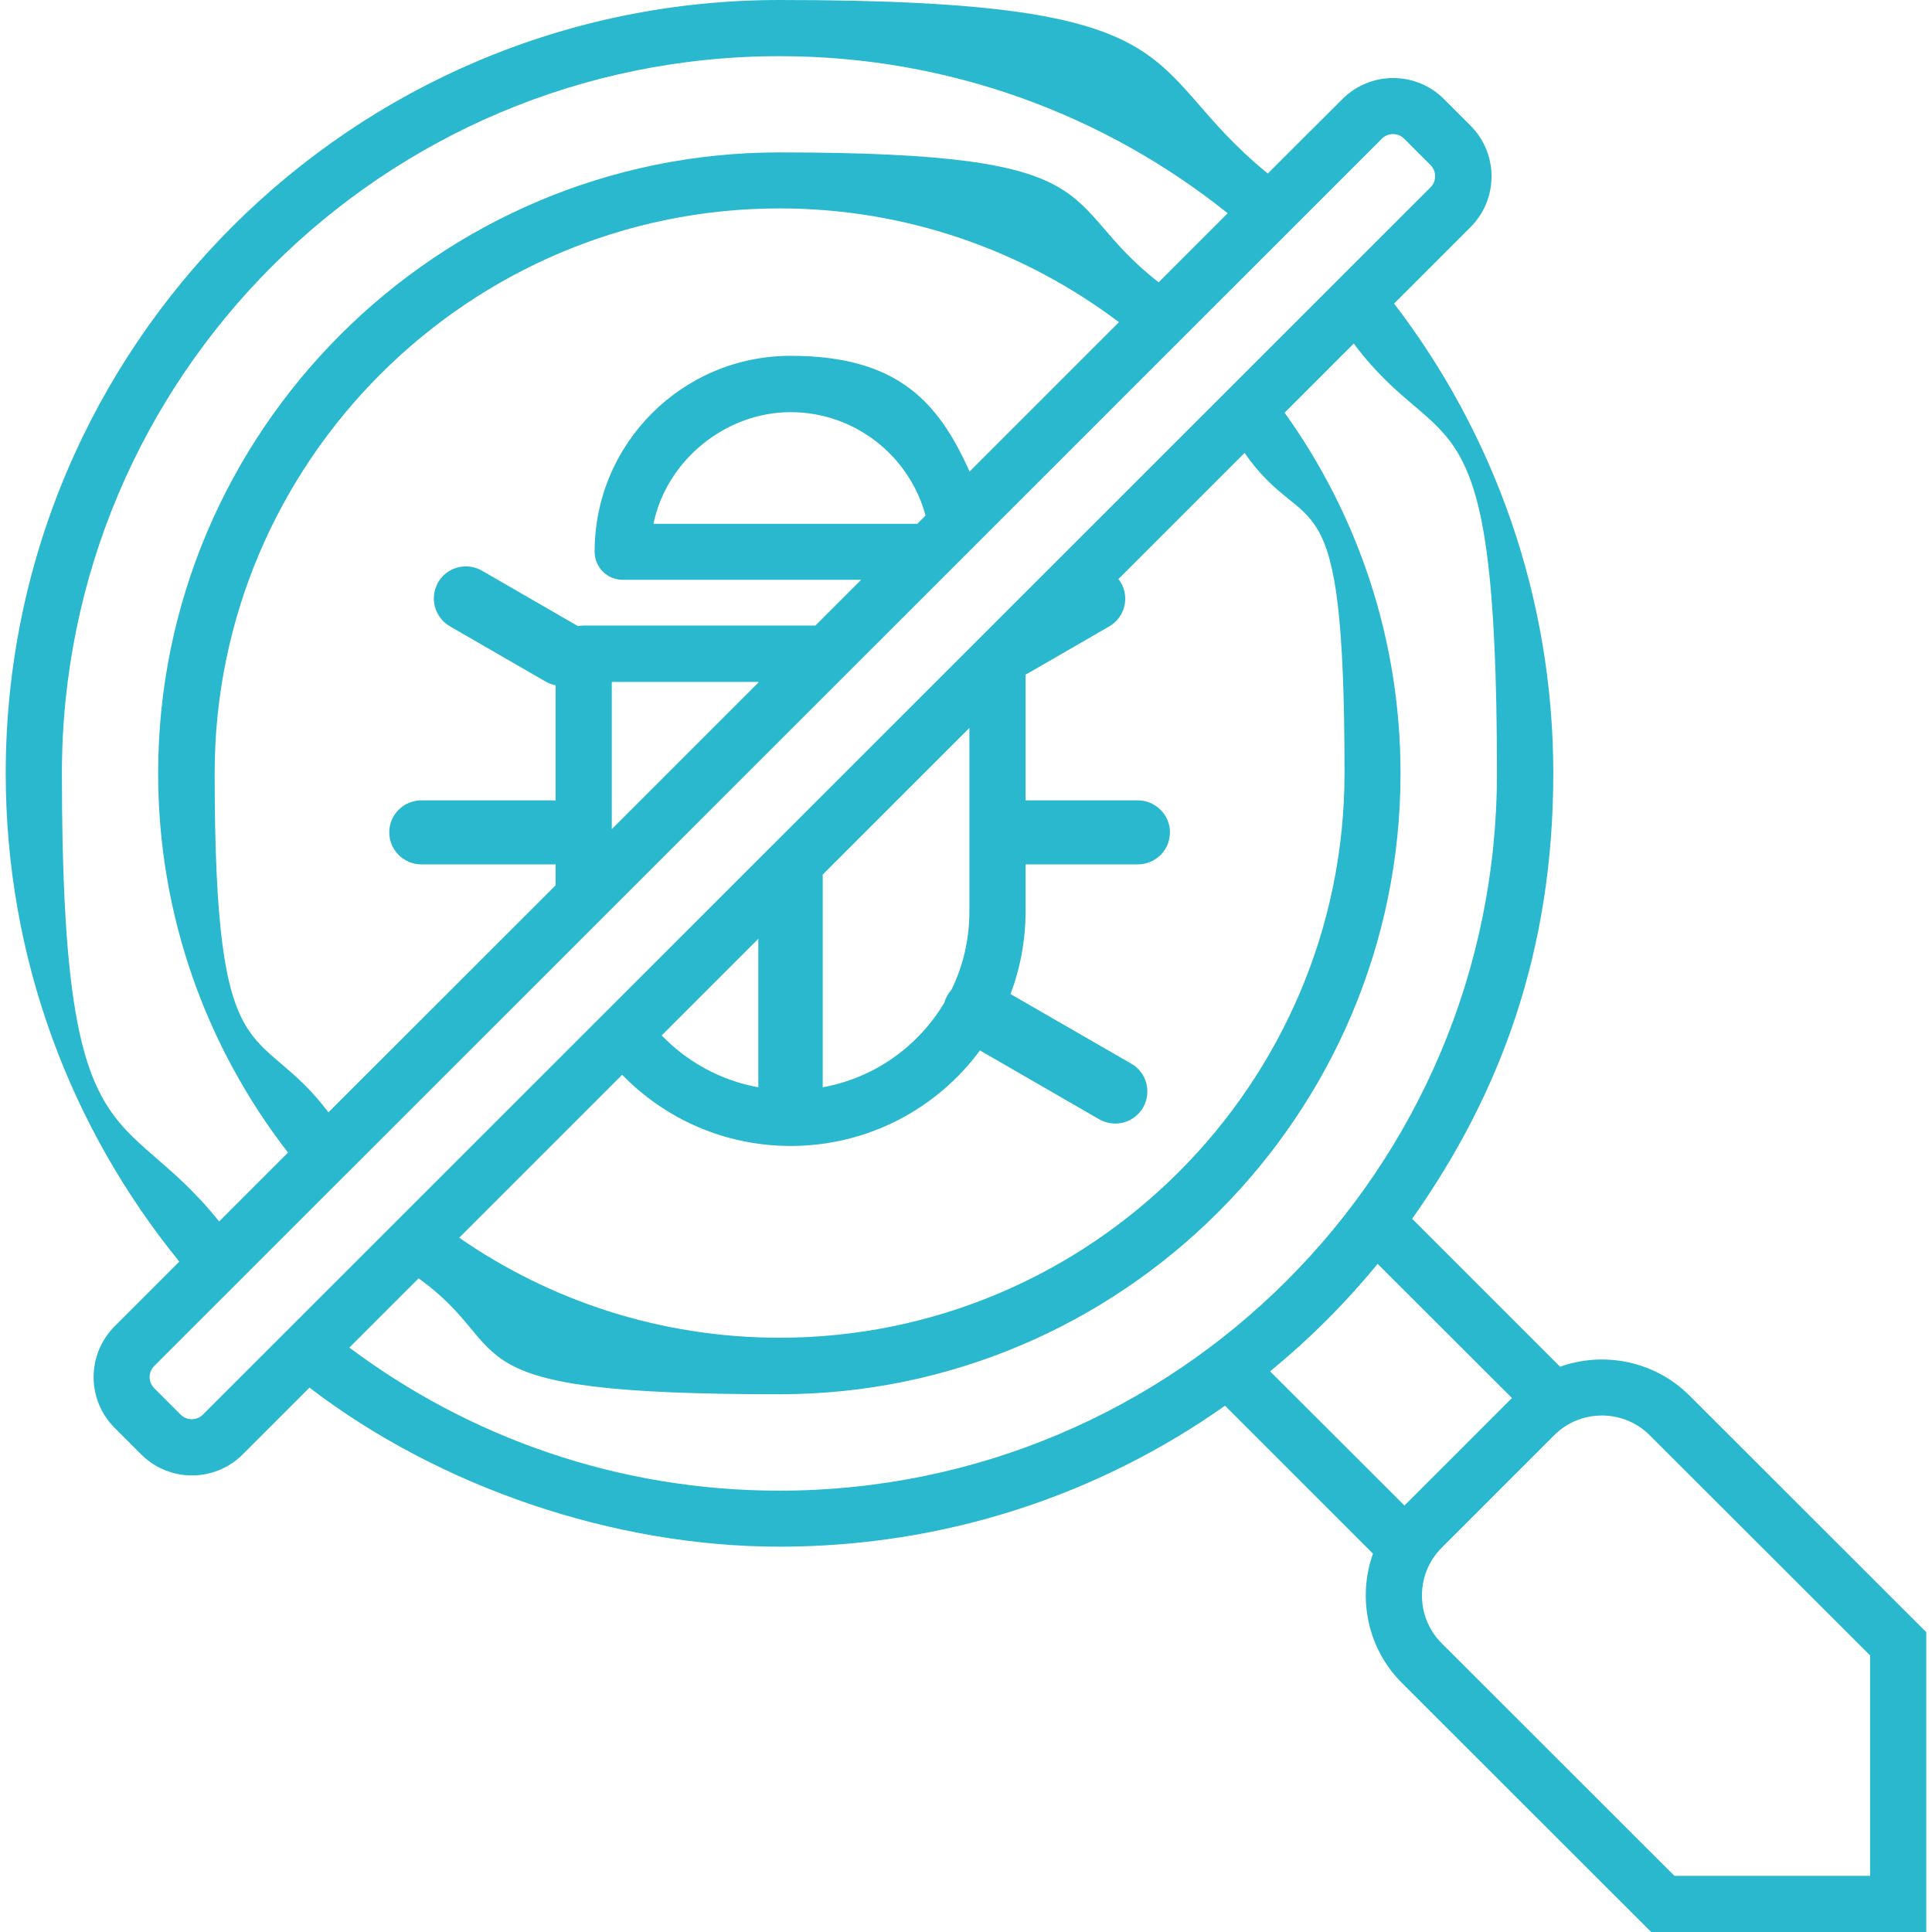
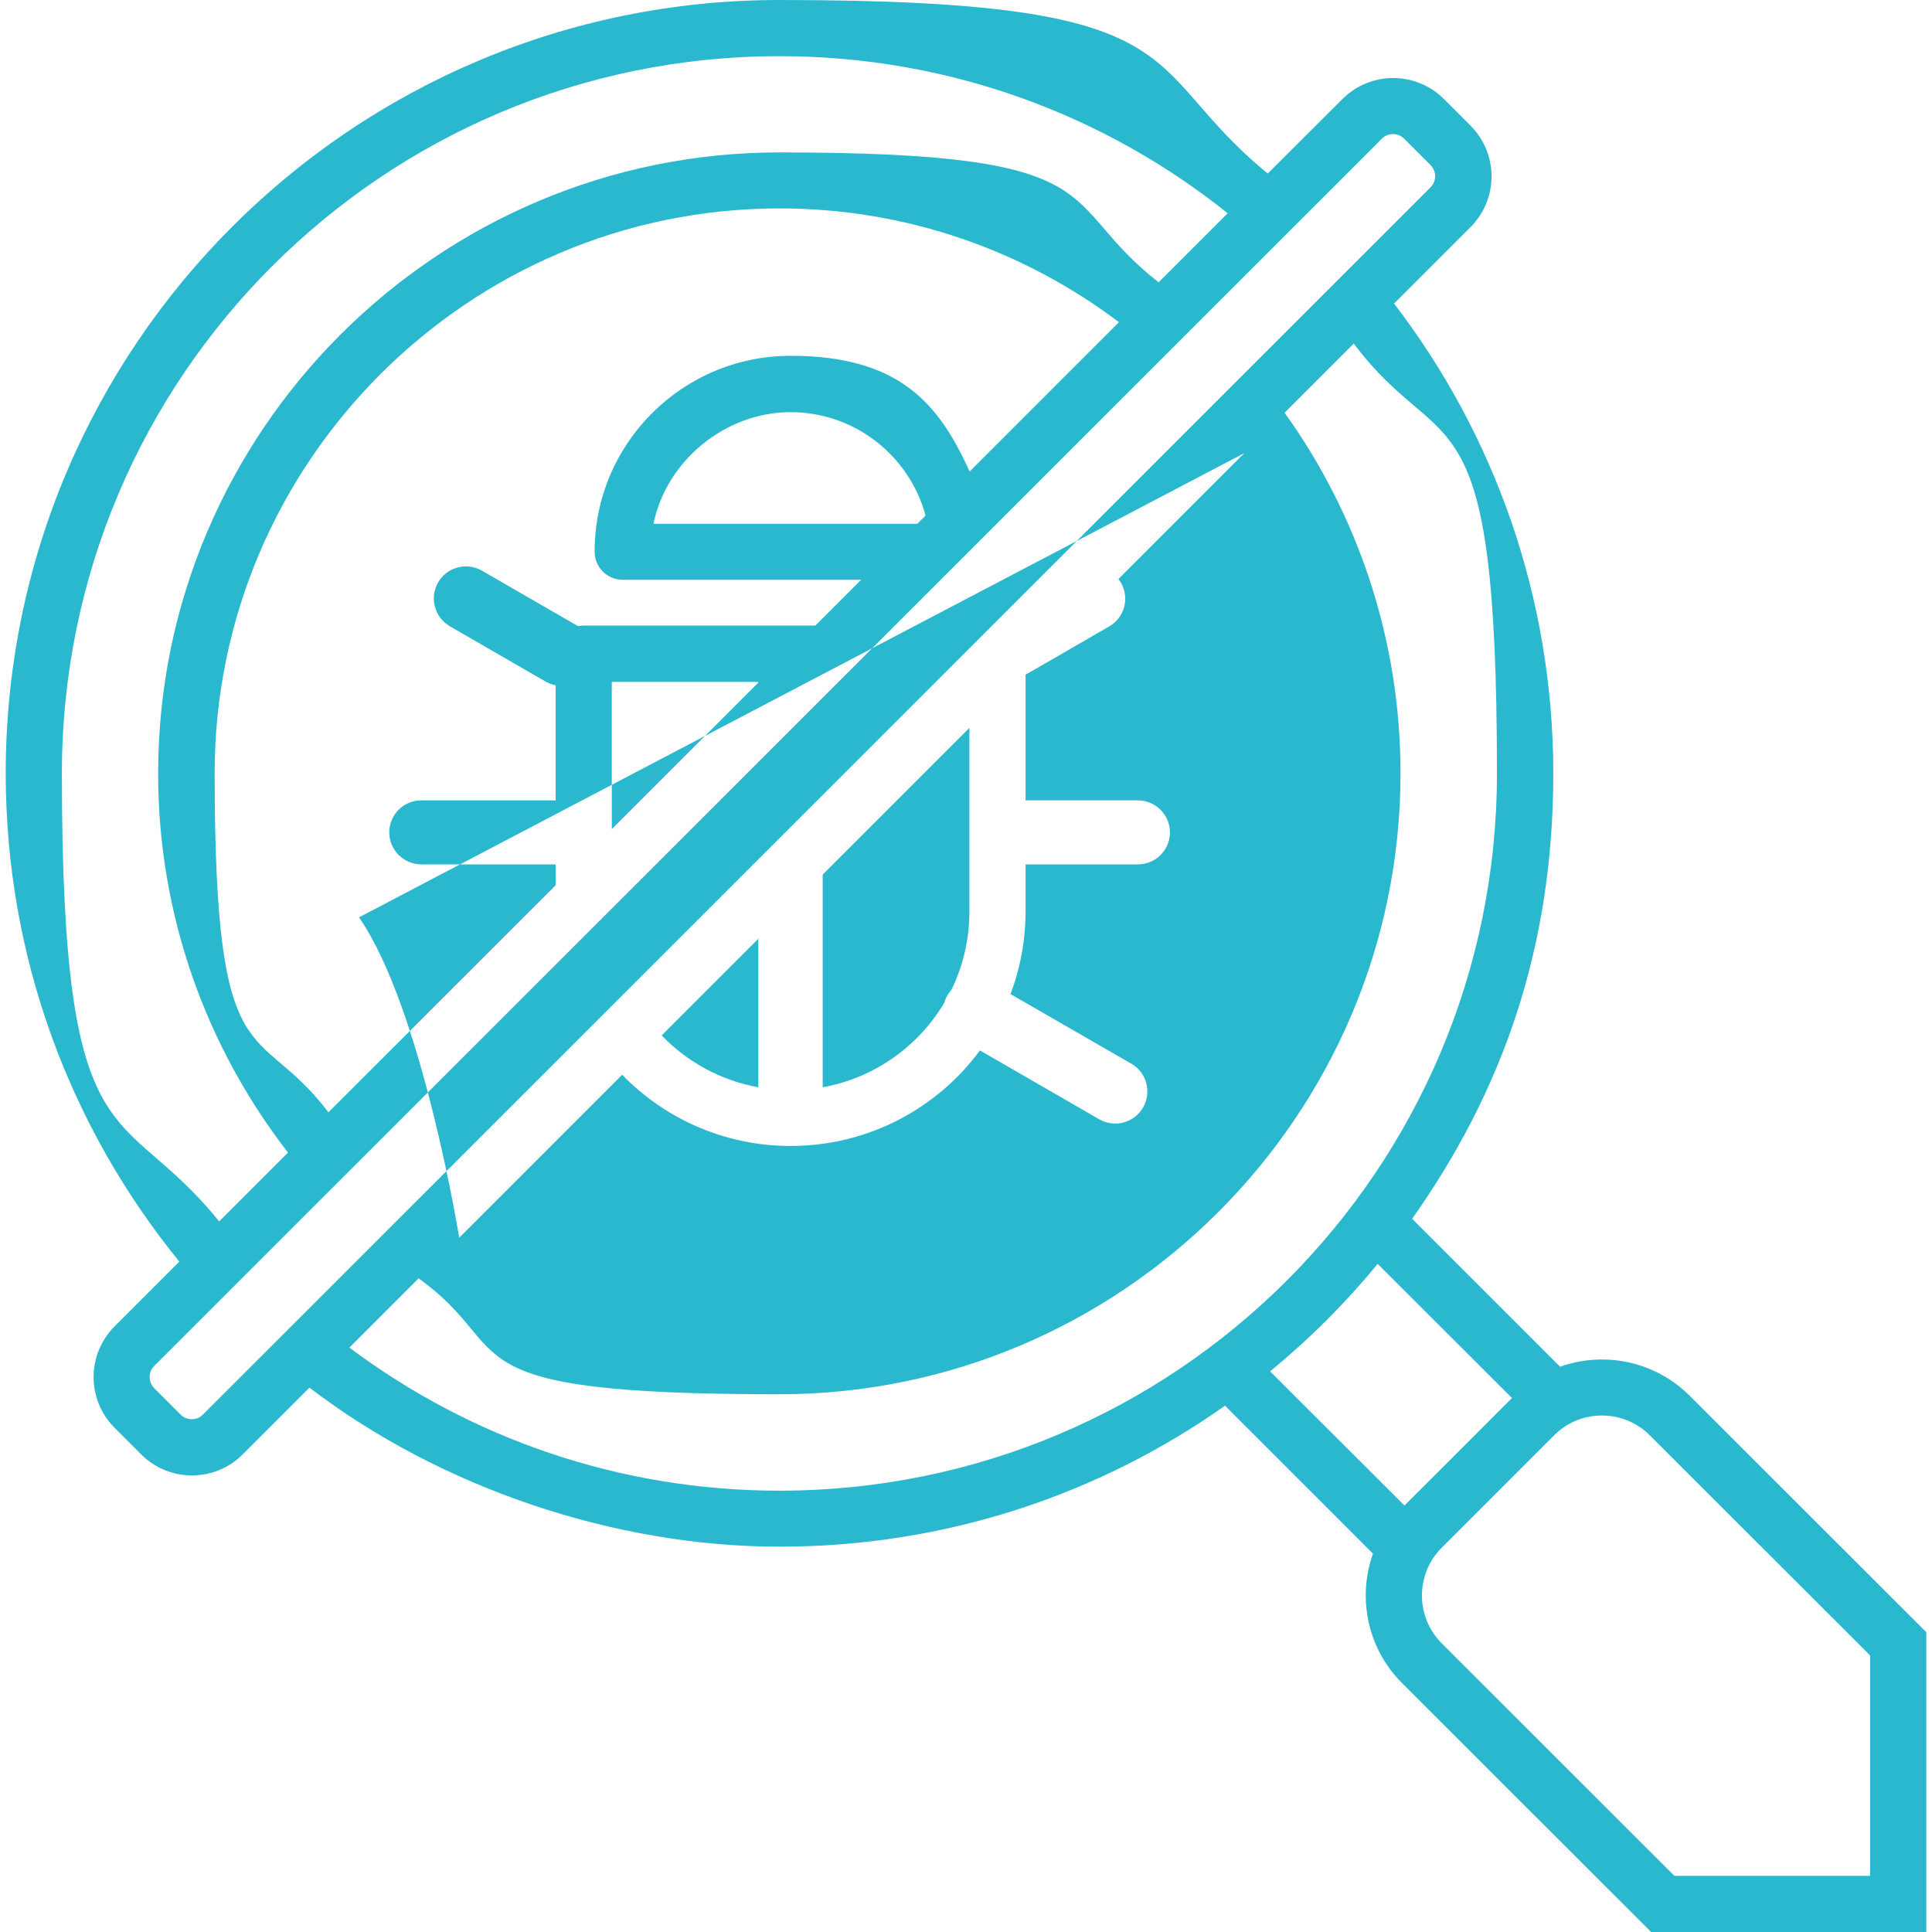
<svg xmlns="http://www.w3.org/2000/svg" id="Capa_1" version="1.1" viewBox="0 0 1080 1080">
  <defs>
    <style> .st0 { fill: #29b8ce; fill-rule: evenodd; } </style>
  </defs>
-   <path class="st0" d="M100.2,705.2C39.6,630.7,3.2,535.8,3.2,432.3,3.2,193.6,196.9,0,435.7,0s198.5,36.3,273,97l41.7-41.6c15.7-15.7,41.1-15.7,56.8,0l14.8,14.8c15.7,15.7,15.7,41.1,0,56.8l-42.7,42.7c55.8,72.8,89,163.9,89,262.7s-29.2,178.6-78.9,248.9l82.7,82.7c24.4-8.7,52.8-3.3,72.3,16.1l132.4,132.3v167.6h-153.8l-139.3-139.2c-19.5-19.5-24.9-47.9-16.2-72.3l-82.7-82.7c-70.4,49.7-156.3,78.8-249,78.8s-190-33.2-262.8-88.9l-37.3,37.3c-15.7,15.7-41.1,15.7-56.8,0l-14.8-14.8c-15.7-15.7-15.7-41.1,0-56.8l36.3-36.3ZM686.4,119.3c-68.7-55-155.8-87.9-250.6-87.9C214.2,31.4,34.6,210.9,34.6,432.3s32.9,181.9,87.9,250.5l38.5-38.5c-45.5-58.7-72.6-132.3-72.6-212,0-191.1,156-347.1,347.2-347.1s153.4,27.1,212.1,72.6l38.5-38.5ZM756.8,192l-38.7,38.7c40.8,56.9,64.8,126.5,64.8,201.6,0,191.2-155.9,347.1-347.2,347.1s-144.8-24-201.7-64.8l-38.7,38.7c67,50.2,150.2,80,240.4,80,221.5,0,401.1-179.5,401.1-400.9s-29.8-173.3-80-240.3ZM695.6,253.3l-70.4,70.4c.5.6.9,1.3,1.4,2,5,8.6,2,19.6-6.6,24.5l-45,26c-.6.3-1.1.6-1.7.9v70.3h62.7c9.9,0,18,8,18,17.9s-8,17.9-18,17.9h-62.7v26.2c0,16.3-3,31.9-8.4,46.3l67.5,38.9c8.6,4.9,11.5,15.9,6.6,24.5-5,8.6-15.9,11.5-24.5,6.6l-66.7-38.5c-23.9,32.4-62.4,53.4-105.8,53.4h0c-36.9,0-70.3-15.2-94.2-39.8l-91.1,91.1c51,35.3,112.7,55.9,179.1,55.9,174,0,315.8-141.8,315.8-315.7s-20.7-128.1-56-179.1ZM113.4,790.8L799.7,104.7c3.4-3.4,3.4-8.9,0-12.4l-14.8-14.8c-3.4-3.4-9-3.4-12.4,0L86.2,763.6c-3.4,3.4-3.4,8.9,0,12.4l14.8,14.8c3.4,3.4,9,3.4,12.4,0ZM541.8,407l-81.9,81.9v118.9c28.9-5.2,53.5-22.9,68-47.3.4-1.5,1-2.9,1.8-4.2.6-1.1,1.3-2,2.1-2.9,6.5-13.2,10.1-28.1,10.1-43.8v-102.5ZM423.9,524.8l-54,54c14.2,14.8,33,25.2,54,29v-83ZM183.5,621.9l127.1-127v-11.7h-75c-9.9,0-18-8-18-17.9s8-17.9,18-17.9h75v-64.3c-1.9-.4-3.8-1.1-5.6-2.1l-53.5-30.9c-8.6-5-11.5-15.9-6.6-24.5s15.9-11.5,24.5-6.6l53.5,30.9c0,0,.2,0,.3.1,1-.2,2-.3,3.1-.3h129.5l25.6-25.6h-133.3c-8.7,0-15.7-7-15.7-15.7,0-60.5,49.1-109.5,109.6-109.5s82.9,26.6,100,64.7l83.5-83.5c-52.9-39.9-118.6-63.6-189.7-63.6-173.9,0-315.8,141.8-315.8,315.7s23.7,136.8,63.6,189.6ZM342,463.5l81.9-81.9v-.4h-81.9v82.3ZM770.1,706.5c-18,22-38.2,42.1-60.1,60.1l75.1,75c8.3-8.3,51.9-51.8,60.1-60.1l-75.1-75ZM517.4,288.2c-9-33.3-39.4-57.8-75.5-57.8s-69.3,26.8-76.6,62.4h147.5l4.6-4.6ZM936,1048.6h109.4v-123.2l-123.2-123.1c-14.7-14.7-38.7-14.7-53.4,0l-62.9,62.9c-14.7,14.7-14.7,38.7,0,53.4l130.1,130Z" />
+   <path class="st0" d="M100.2,705.2C39.6,630.7,3.2,535.8,3.2,432.3,3.2,193.6,196.9,0,435.7,0s198.5,36.3,273,97l41.7-41.6c15.7-15.7,41.1-15.7,56.8,0l14.8,14.8c15.7,15.7,15.7,41.1,0,56.8l-42.7,42.7c55.8,72.8,89,163.9,89,262.7s-29.2,178.6-78.9,248.9l82.7,82.7c24.4-8.7,52.8-3.3,72.3,16.1l132.4,132.3v167.6h-153.8l-139.3-139.2c-19.5-19.5-24.9-47.9-16.2-72.3l-82.7-82.7c-70.4,49.7-156.3,78.8-249,78.8s-190-33.2-262.8-88.9l-37.3,37.3c-15.7,15.7-41.1,15.7-56.8,0l-14.8-14.8c-15.7-15.7-15.7-41.1,0-56.8l36.3-36.3ZM686.4,119.3c-68.7-55-155.8-87.9-250.6-87.9C214.2,31.4,34.6,210.9,34.6,432.3s32.9,181.9,87.9,250.5l38.5-38.5c-45.5-58.7-72.6-132.3-72.6-212,0-191.1,156-347.1,347.2-347.1s153.4,27.1,212.1,72.6l38.5-38.5ZM756.8,192l-38.7,38.7c40.8,56.9,64.8,126.5,64.8,201.6,0,191.2-155.9,347.1-347.2,347.1s-144.8-24-201.7-64.8l-38.7,38.7c67,50.2,150.2,80,240.4,80,221.5,0,401.1-179.5,401.1-400.9s-29.8-173.3-80-240.3ZM695.6,253.3l-70.4,70.4c.5.6.9,1.3,1.4,2,5,8.6,2,19.6-6.6,24.5l-45,26c-.6.3-1.1.6-1.7.9v70.3h62.7c9.9,0,18,8,18,17.9s-8,17.9-18,17.9h-62.7v26.2c0,16.3-3,31.9-8.4,46.3l67.5,38.9c8.6,4.9,11.5,15.9,6.6,24.5-5,8.6-15.9,11.5-24.5,6.6l-66.7-38.5c-23.9,32.4-62.4,53.4-105.8,53.4h0c-36.9,0-70.3-15.2-94.2-39.8l-91.1,91.1s-20.7-128.1-56-179.1ZM113.4,790.8L799.7,104.7c3.4-3.4,3.4-8.9,0-12.4l-14.8-14.8c-3.4-3.4-9-3.4-12.4,0L86.2,763.6c-3.4,3.4-3.4,8.9,0,12.4l14.8,14.8c3.4,3.4,9,3.4,12.4,0ZM541.8,407l-81.9,81.9v118.9c28.9-5.2,53.5-22.9,68-47.3.4-1.5,1-2.9,1.8-4.2.6-1.1,1.3-2,2.1-2.9,6.5-13.2,10.1-28.1,10.1-43.8v-102.5ZM423.9,524.8l-54,54c14.2,14.8,33,25.2,54,29v-83ZM183.5,621.9l127.1-127v-11.7h-75c-9.9,0-18-8-18-17.9s8-17.9,18-17.9h75v-64.3c-1.9-.4-3.8-1.1-5.6-2.1l-53.5-30.9c-8.6-5-11.5-15.9-6.6-24.5s15.9-11.5,24.5-6.6l53.5,30.9c0,0,.2,0,.3.1,1-.2,2-.3,3.1-.3h129.5l25.6-25.6h-133.3c-8.7,0-15.7-7-15.7-15.7,0-60.5,49.1-109.5,109.6-109.5s82.9,26.6,100,64.7l83.5-83.5c-52.9-39.9-118.6-63.6-189.7-63.6-173.9,0-315.8,141.8-315.8,315.7s23.7,136.8,63.6,189.6ZM342,463.5l81.9-81.9v-.4h-81.9v82.3ZM770.1,706.5c-18,22-38.2,42.1-60.1,60.1l75.1,75c8.3-8.3,51.9-51.8,60.1-60.1l-75.1-75ZM517.4,288.2c-9-33.3-39.4-57.8-75.5-57.8s-69.3,26.8-76.6,62.4h147.5l4.6-4.6ZM936,1048.6h109.4v-123.2l-123.2-123.1c-14.7-14.7-38.7-14.7-53.4,0l-62.9,62.9c-14.7,14.7-14.7,38.7,0,53.4l130.1,130Z" />
</svg>